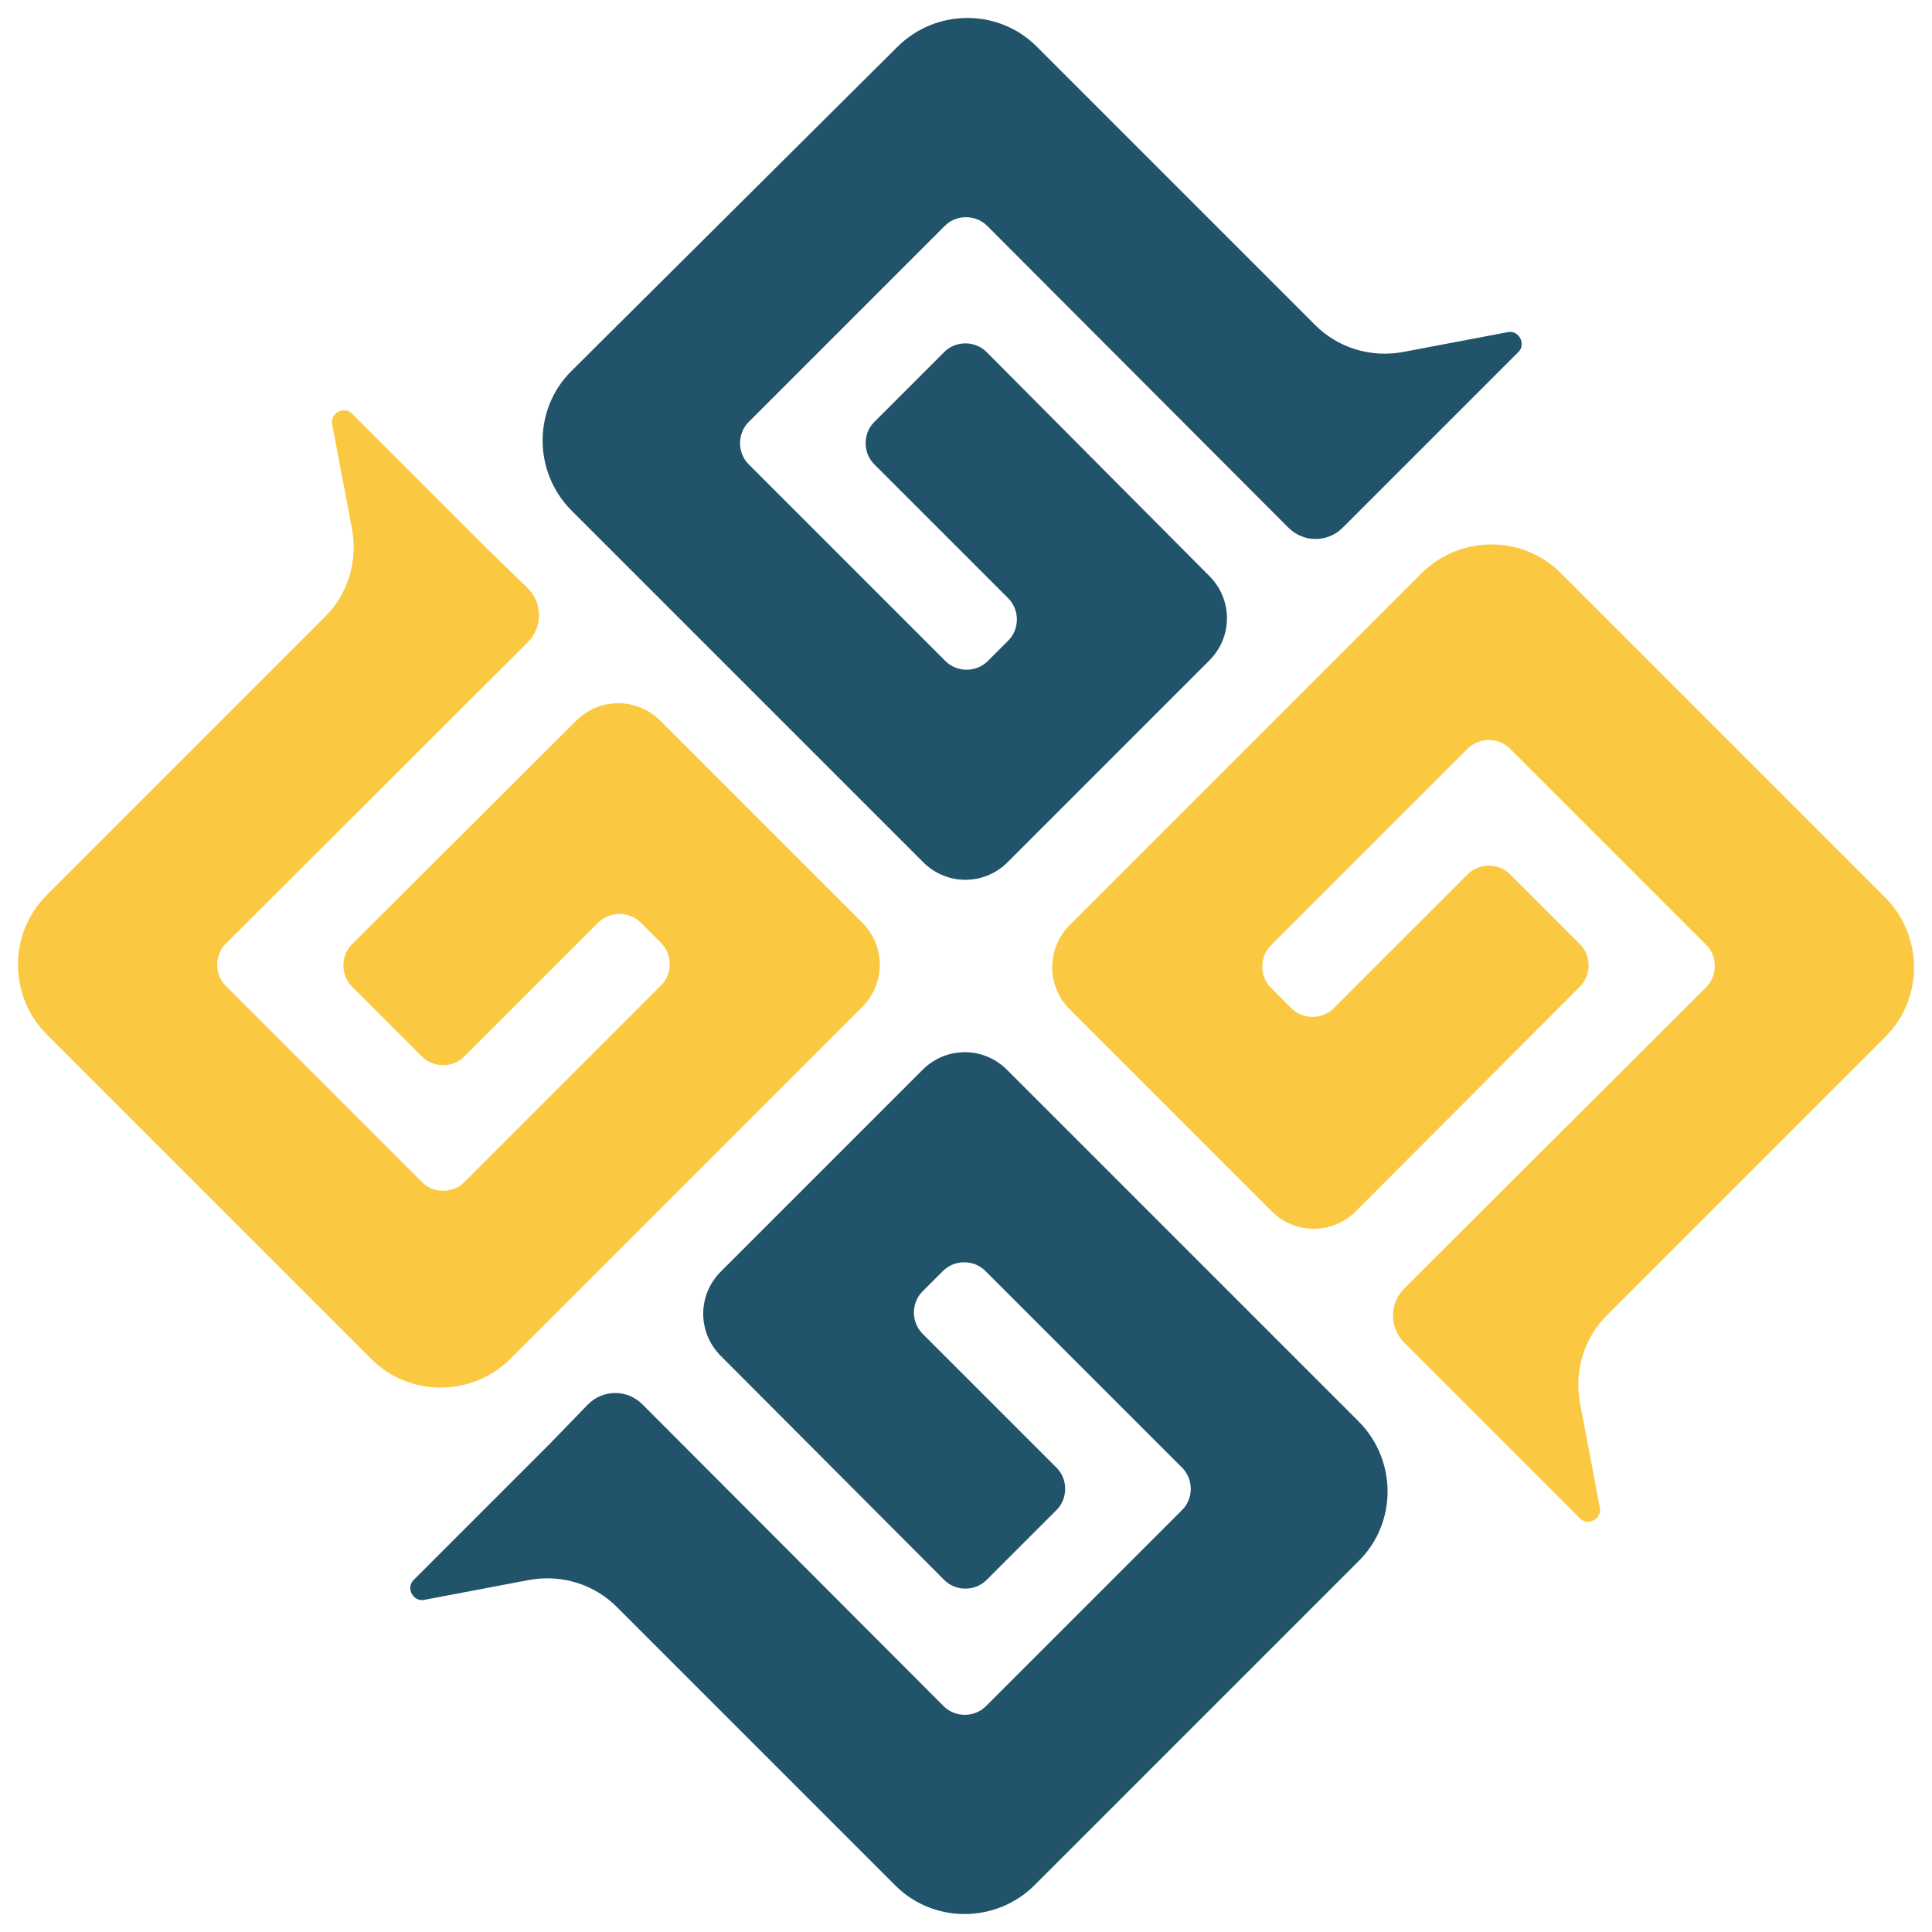
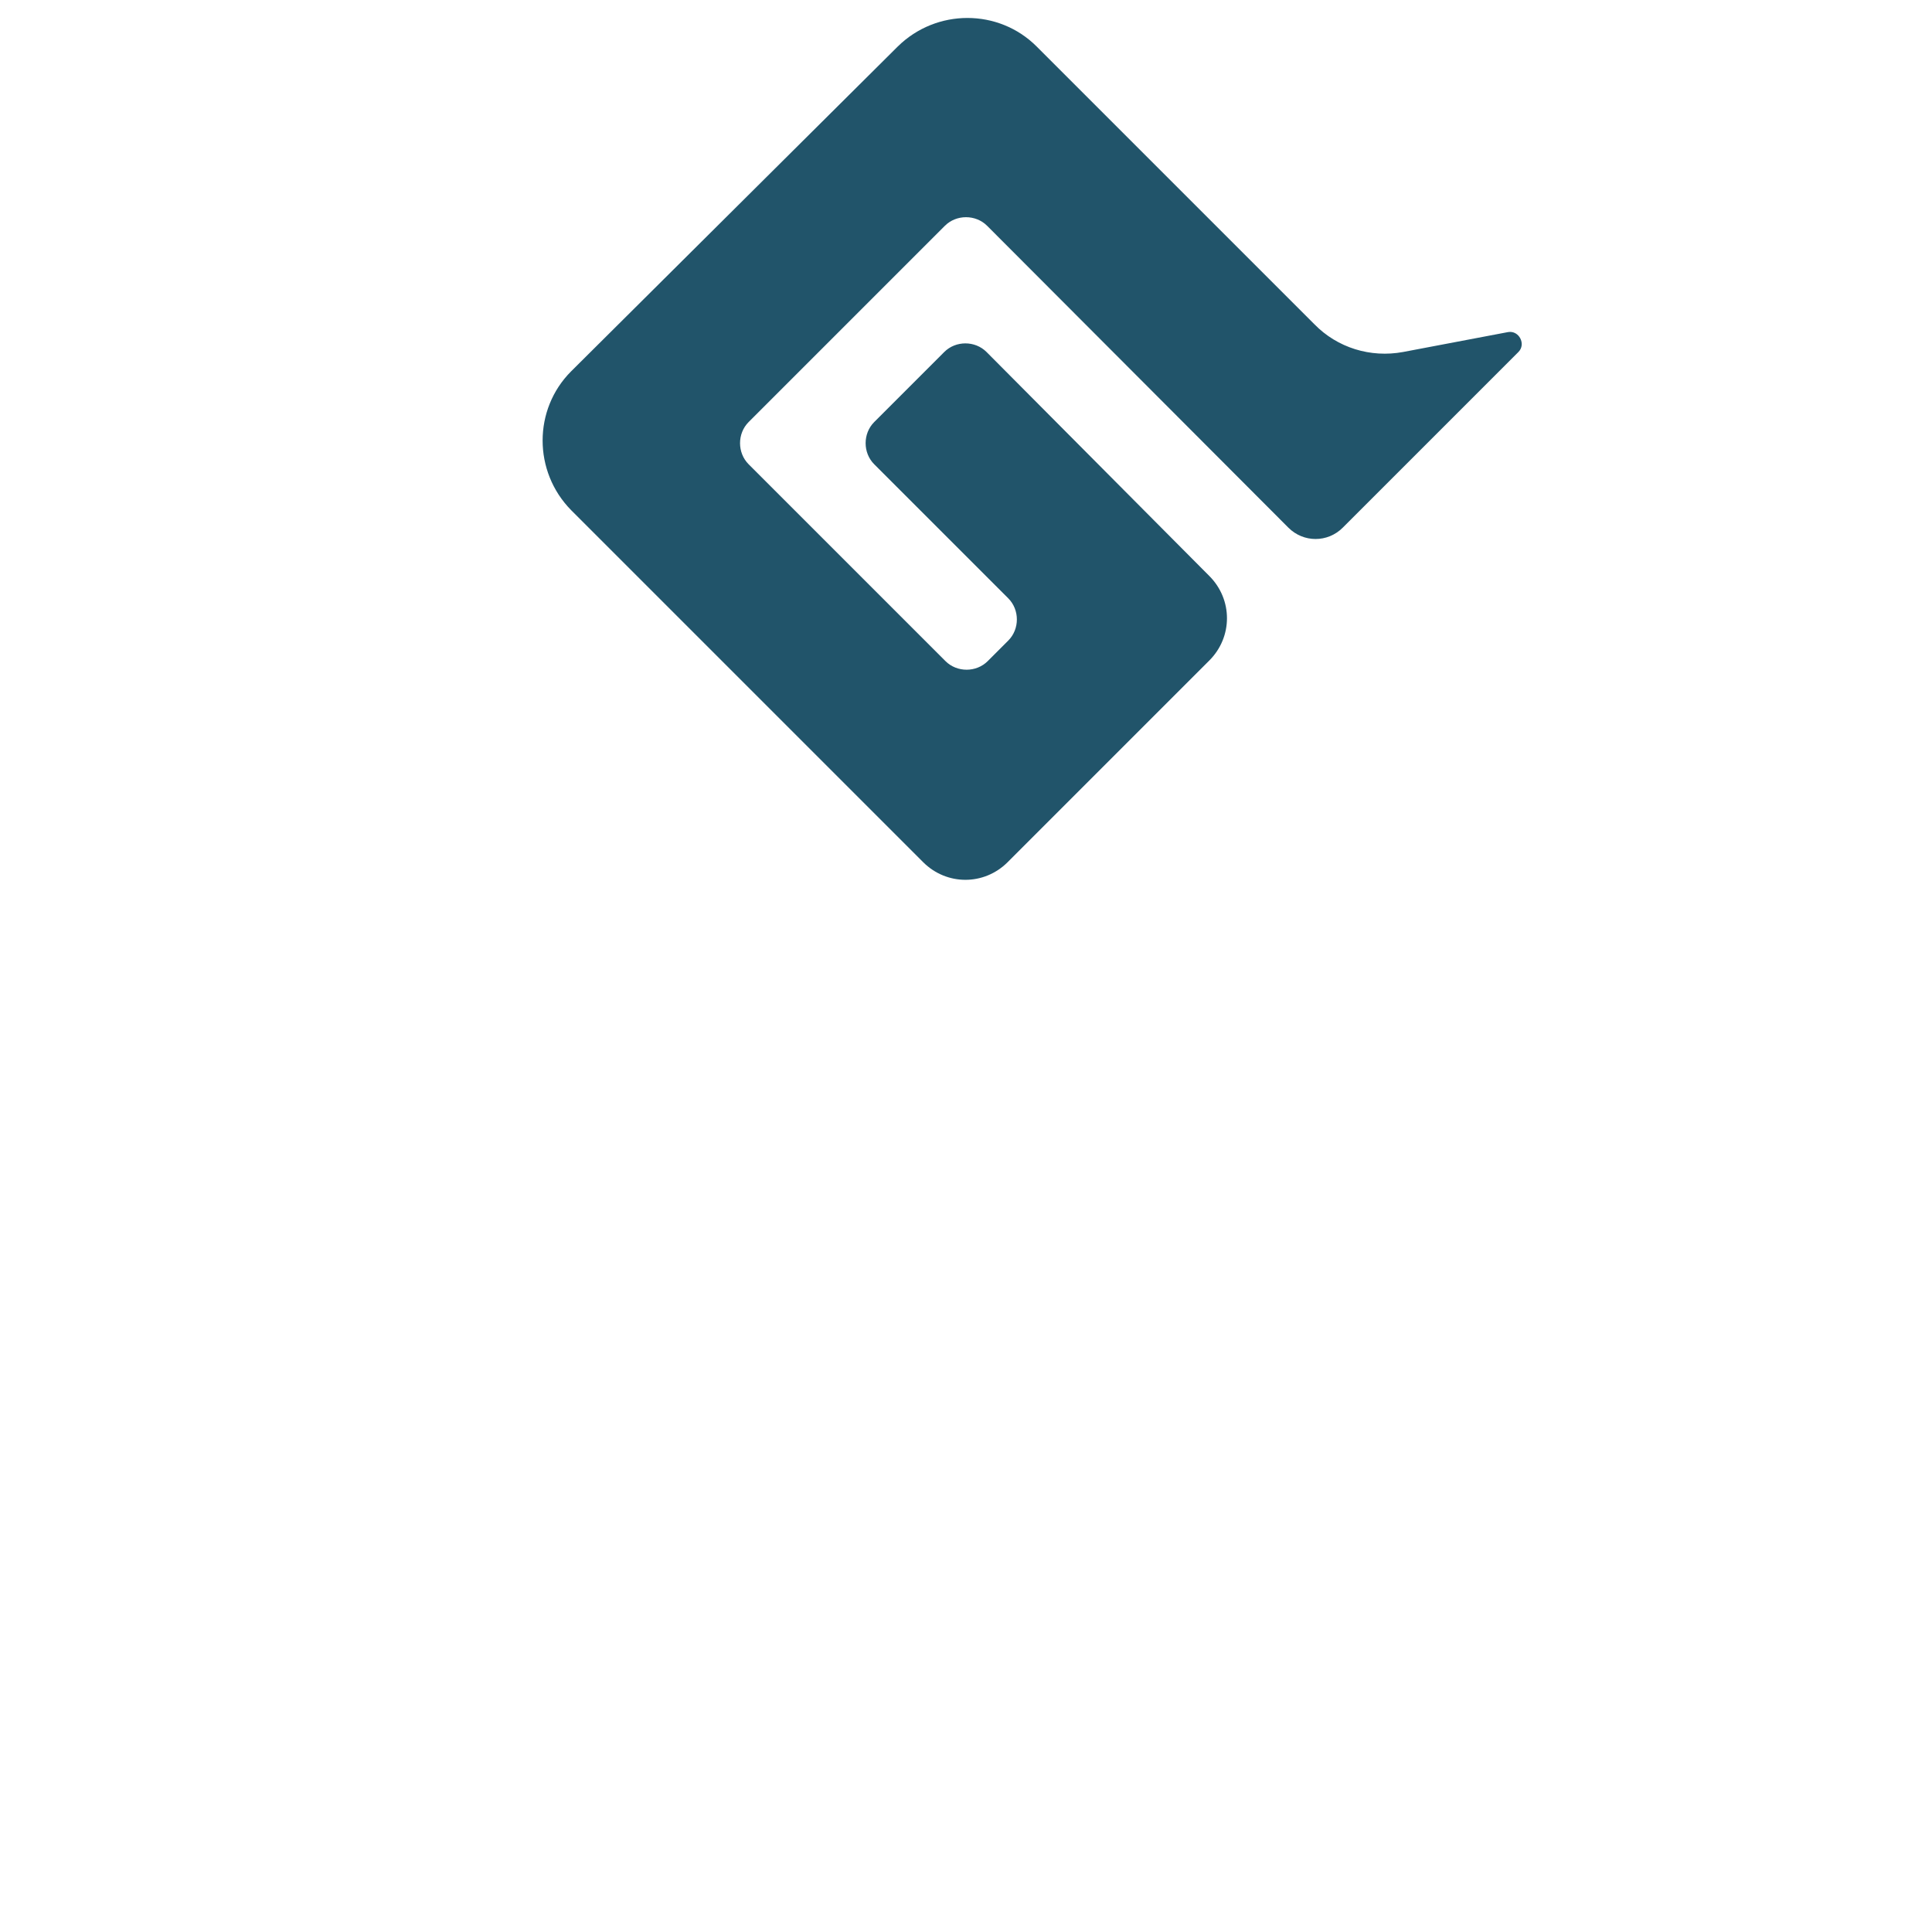
<svg xmlns="http://www.w3.org/2000/svg" version="1.1" x="0px" y="0px" viewBox="0 0 32 32" style="enable-background:new 0 0 32 32;" xml:space="preserve">
  <style type="text/css">
	.st0{fill:#21546A;}
	.st1{fill:#FBC941;}
</style>
  <g id="Capa_1">
</g>
  <g id="Capa_2">
    <g>
      <g>
        <g>
          <path class="st0" d="M16.34,5.83c-0.19-0.19-0.51-0.19-0.7,0l-1.16,1.16c-0.19,0.19-0.19,0.51,0,0.7l2.22,2.22      c0.19,0.19,0.19,0.51,0,0.7l-0.34,0.34c-0.19,0.19-0.51,0.19-0.7,0l-3.26-3.26c-0.19-0.19-0.19-0.51,0-0.7l3.25-3.25      c0.19-0.19,0.51-0.19,0.7,0l4.99,5c0.25,0.25,0.65,0.25,0.9,0l0.64-0.64v0l2.27-2.27c0.13-0.13,0.01-0.36-0.17-0.33l-1.74,0.33      c-0.54,0.1-1.09-0.07-1.47-0.46l-4.6-4.6c-0.63-0.63-1.66-0.63-2.3,0L9.46,6.15c-0.63,0.63-0.63,1.66,0,2.3l5.83,5.83      c0.39,0.39,1.01,0.39,1.4,0l3.34-3.34c0.39-0.39,0.39-1.01,0-1.4L16.34,5.83z" />
        </g>
        <g>
-           <path class="st1" d="M26.17,16.34c0.19-0.19,0.19-0.51,0-0.7l-1.16-1.16c-0.19-0.19-0.51-0.19-0.7,0l-2.22,2.22      c-0.19,0.19-0.51,0.19-0.7,0l-0.34-0.34c-0.19-0.19-0.19-0.51,0-0.7l3.26-3.26c0.19-0.19,0.51-0.19,0.7,0l3.25,3.25      c0.19,0.19,0.19,0.51,0,0.7l-5,4.99c-0.25,0.25-0.25,0.65,0,0.9l0.64,0.64h0l2.27,2.27c0.13,0.13,0.36,0.01,0.33-0.17      l-0.33-1.74c-0.1-0.54,0.07-1.09,0.46-1.47l4.6-4.6c0.63-0.63,0.63-1.66,0-2.3l-5.38-5.38c-0.63-0.63-1.66-0.63-2.3,0      l-5.83,5.83c-0.39,0.39-0.39,1.01,0,1.4l3.34,3.34c0.39,0.39,1.01,0.39,1.4,0L26.17,16.34z" />
-         </g>
+           </g>
        <g>
-           <path class="st0" d="M15.64,26.17c0.19,0.19,0.51,0.19,0.7,0l1.16-1.16c0.19-0.19,0.19-0.51,0-0.7l-2.22-2.22      c-0.19-0.19-0.19-0.51,0-0.7l0.34-0.34c0.19-0.19,0.51-0.19,0.7,0l3.26,3.26c0.19,0.19,0.19,0.51,0,0.7l-3.25,3.25      c-0.19,0.19-0.51,0.19-0.7,0l-4.99-5c-0.25-0.25-0.65-0.25-0.9,0L9.12,23.9v0l-2.27,2.27c-0.13,0.13-0.01,0.36,0.17,0.33      l1.74-0.33c0.54-0.1,1.09,0.07,1.47,0.46l4.6,4.6c0.63,0.63,1.66,0.63,2.3,0l5.38-5.38c0.63-0.63,0.63-1.66,0-2.3l-5.83-5.83      c-0.39-0.39-1.01-0.39-1.4,0l-3.34,3.34c-0.39,0.39-0.39,1.01,0,1.4L15.64,26.17z" />
-         </g>
+           </g>
        <g>
-           <path class="st1" d="M5.83,15.64c-0.19,0.19-0.19,0.51,0,0.7l1.16,1.16c0.19,0.19,0.51,0.19,0.7,0l2.22-2.22      c0.19-0.19,0.51-0.19,0.7,0l0.34,0.34c0.19,0.19,0.19,0.51,0,0.7l-3.26,3.26c-0.19,0.19-0.51,0.19-0.7,0l-3.25-3.25      c-0.19-0.19-0.19-0.51,0-0.7l5-4.99c0.25-0.25,0.25-0.65,0-0.9L8.1,9.12h0L5.83,6.85C5.7,6.72,5.47,6.84,5.5,7.02l0.33,1.74      c0.1,0.54-0.07,1.09-0.46,1.47l-4.6,4.6c-0.63,0.63-0.63,1.66,0,2.3l5.38,5.38c0.63,0.63,1.66,0.63,2.3,0l5.83-5.83      c0.39-0.39,0.39-1.01,0-1.4l-3.34-3.34c-0.39-0.39-1.01-0.39-1.4,0L5.83,15.64z" />
-         </g>
+           </g>
      </g>
    </g>
  </g>
  <g id="Capa_4">
</g>
  <g id="Capa_3">
</g>
</svg>